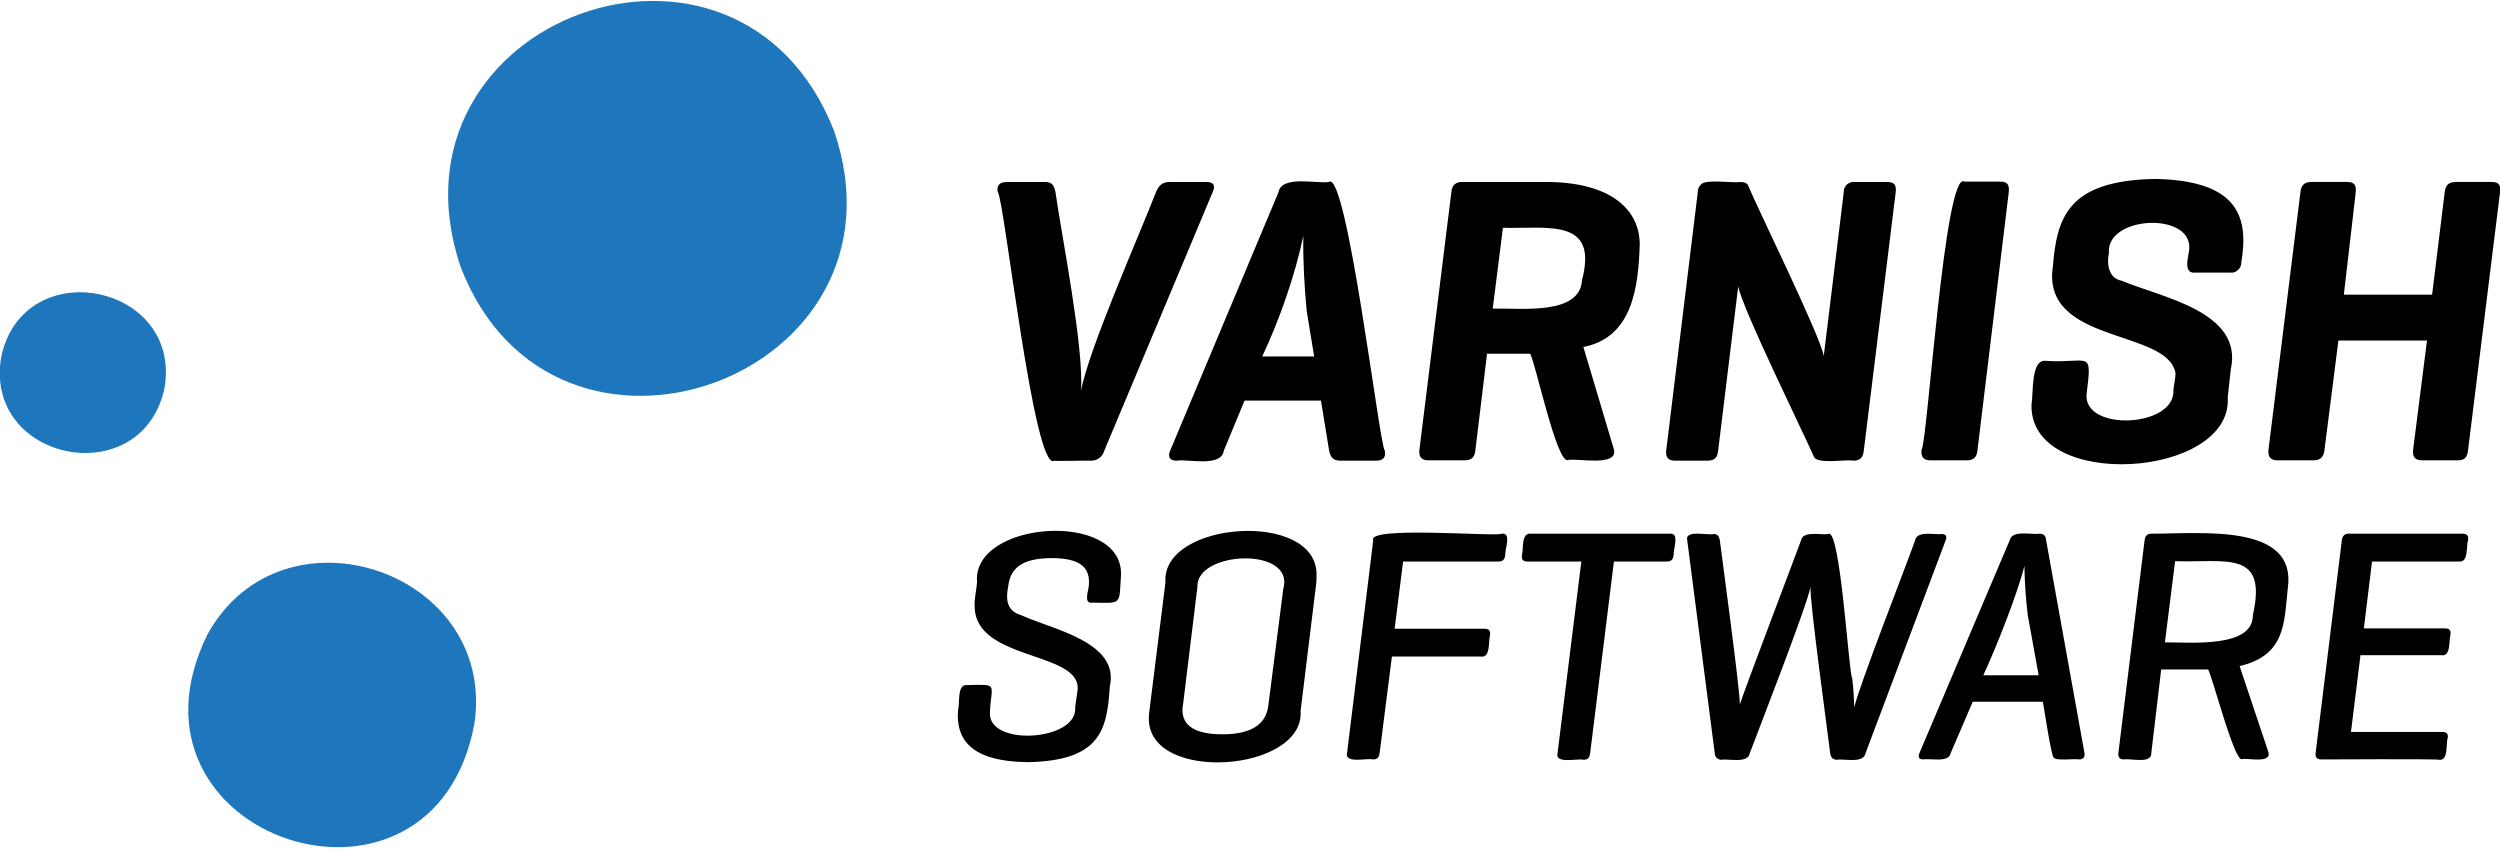
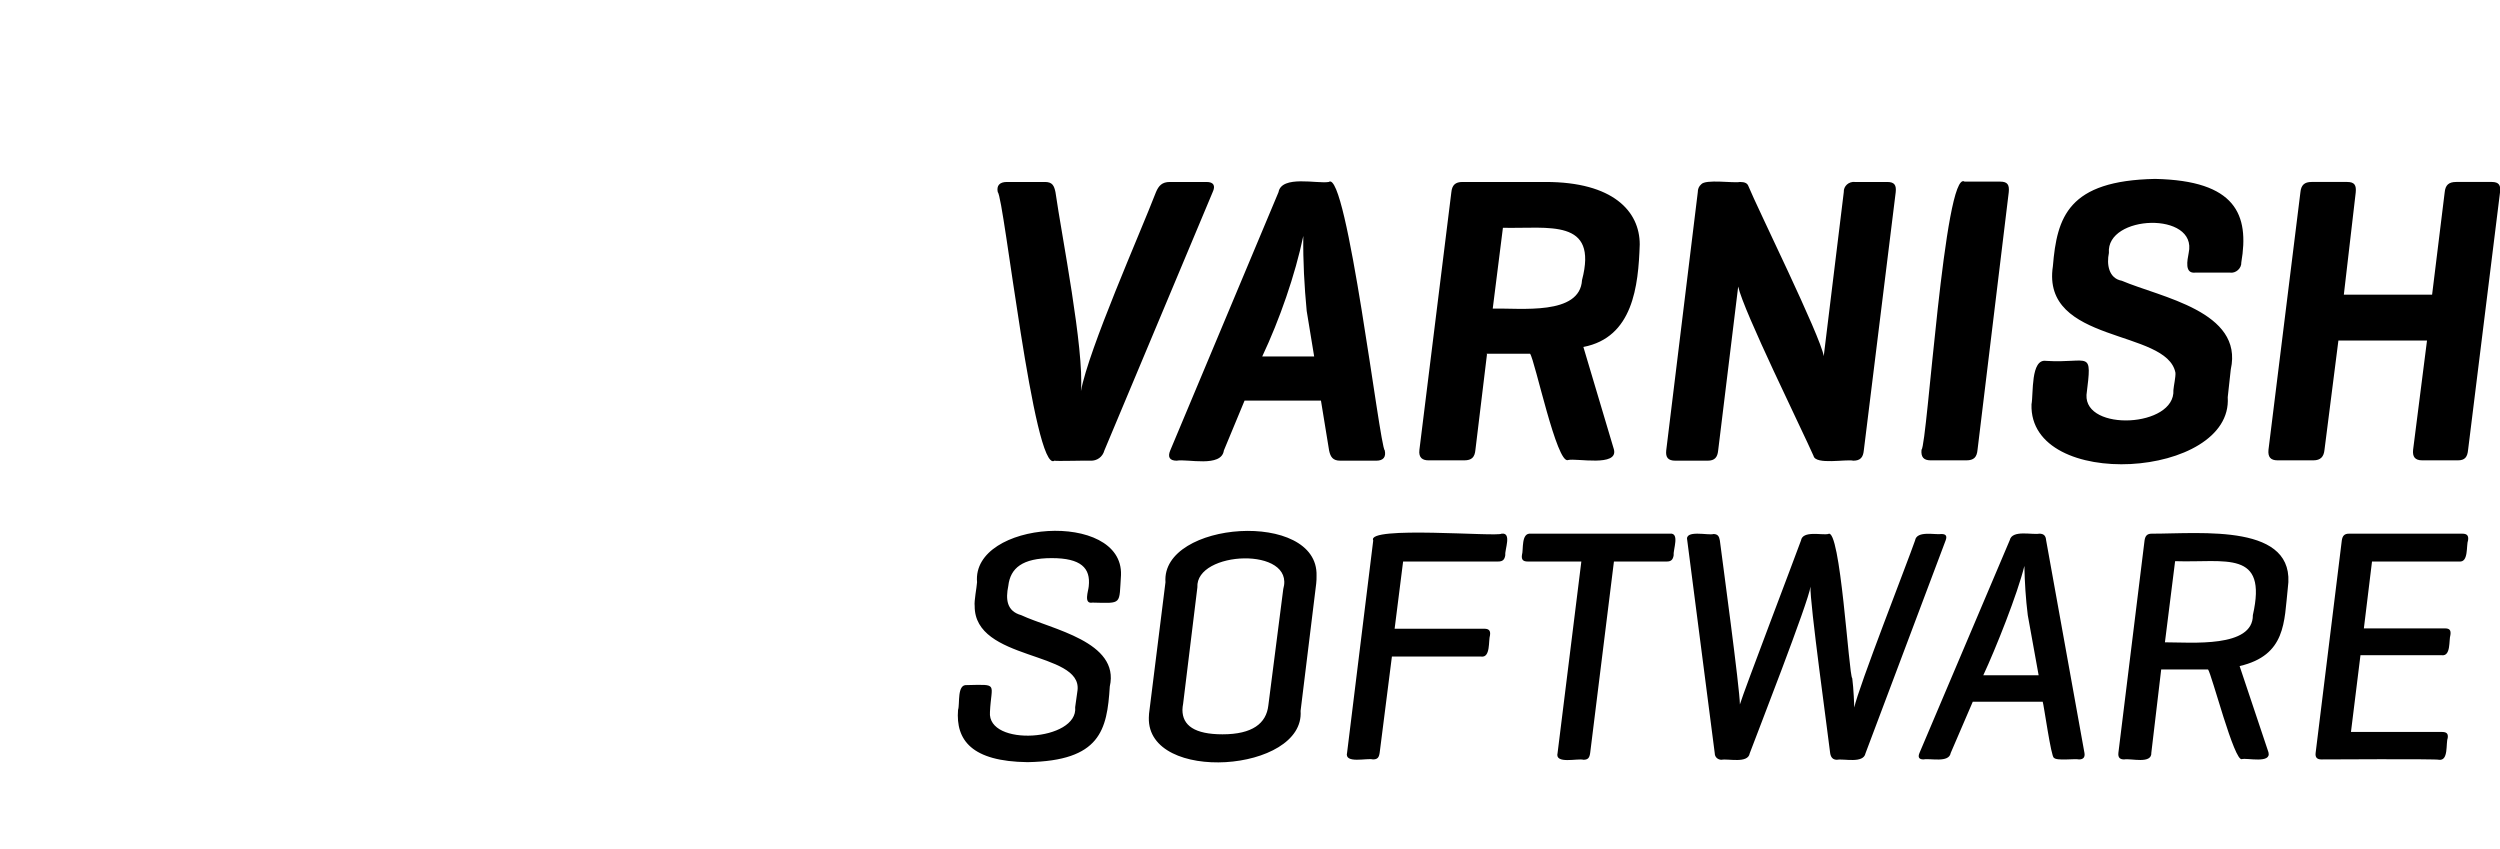
<svg xmlns="http://www.w3.org/2000/svg" version="1.1" id="Layer_1" x="0px" y="0px" viewBox="0 0 736.4 250" style="enable-background:new 0 0 736.4 250;" xml:space="preserve">
  <style type="text/css">
	.st0{fill:#1E76BC;}
</style>
  <path d="M310.6,135.7c-6,4.1-14.9-77.9-16.7-79.1c-0.4-1.9,0.5-3,2.7-3h11.2c2.2,0,2.7,1.1,3.1,3c1.8,12.7,8.5,46.2,7.5,58.6  c2.3-12.4,17.4-46.4,22.1-58.6c0.8-1.9,1.8-3,4.1-3c0,0,10.8,0,10.8,0c2.1,0,2.7,1.1,1.8,3l-31.9,76.1c-0.5,1.9-2.2,3.1-4.1,3  C321.1,135.6,310.7,135.9,310.6,135.7z M391.4,53.6c5.3-4.1,15,78.1,16.5,79.1c0.4,1.9-0.4,3-2.5,3h-10.6c-2.2,0-2.9-1.1-3.3-3  l-2.4-14.7h-22.5l-6.1,14.7c-0.7,5.1-10.8,2.4-13.9,3c-2.1,0-2.7-1.1-1.9-3l31.9-76.1C377.5,51.5,388.1,54.2,391.4,53.6z   M384.9,91.6c-0.7-7.3-1.1-14.7-1-22.1c-2.4,11.5-7,24.7-12.1,35.5h15.3L384.9,91.6z M438,104.4c0,0-3.4,28.1-3.4,28.1  c-0.2,2.2-1.1,3.1-3.3,3.1h-10.5c-1.7,0-3-0.7-2.7-3.1l9.4-75.8c0.2-2.2,1.2-3.1,3.3-3.1h24.5c19.8,0,27.7,8.6,27.7,18.4  c-0.4,12.3-2,27.4-16.6,30.2l9,30.2c1.3,5.2-11,2.5-13.5,3.1c-3.3,1.5-9.8-29.5-11.2-31.3h-12.8L438,104.4z M442.7,67.1l-3,23.8  c8.2-0.2,25.7,2.1,26.3-8.4C470.8,64.2,456.2,67.4,442.7,67.1z M549,132.7c-0.2,2-1,3-3.1,3c-2-0.5-11.1,1.3-11.7-1.4  C531,127,513.5,91.5,512,84.4l-5.9,48.3c-0.2,2-1,3-3.1,3h-9.5c-2.2,0-2.9-1-2.7-3l9.3-76.1c0-0.9,0.3-1.7,1-2.3  c1.3-1.6,9.6-0.3,11.4-0.7c1.5,0,2.2,0.4,2.5,1.2c2.5,6.2,21.3,44.3,22.2,50.1l5.9-48.3c-0.1-1.8,1.5-3.2,3.3-3c0,0,9.5,0,9.5,0  c2.2,0,2.7,1,2.5,3L549,132.7z M582.5,132.5c-0.2,2.2-1.1,3.1-3.3,3.1c0,0-10.5,0-10.5,0c-2.1,0-2.9-1-2.7-3.1  c1.7-1.4,6.8-83,12.7-79c0,0,10.5,0,10.5,0c2.2,0,2.7,1,2.5,3.1L582.5,132.5z M644.7,74.5c2.7-12.3-24.4-11.3-23.5,0  c-0.7,3.3-0.1,7.5,3.8,8.2c11.5,4.9,35.9,9,32.1,26.1c0,0-0.9,8.2-0.9,8.2c1.6,23.9-58.6,27.9-57.8,2.1c0.6-3.1-0.3-13.5,4.3-12.8  c12.9,0.8,13.6-3.7,11.9,10c-0.6,10.9,26.2,9.6,25.6-1.4c0.1-1.3,0.7-3.9,0.6-5.1c-2.5-13-39.6-8.4-36.1-31.4  c1.2-14.5,4.5-25.2,30.1-25.7c23.8,0.5,27.8,10.5,25.4,24.6c0.1,1.7-1.6,3.3-3.4,3c0,0-10.1,0-10.1,0  C643.4,80.7,644.3,76.7,644.7,74.5z M690.4,86.8h26l3.7-30.1c0.2-2.2,1.2-3.1,3.4-3.1h10.5c2.1,0,2.7,1,2.4,3.1l-9.4,75.8  c-0.2,2.2-1,3.1-3,3.1h-10.5c-2.2,0-2.9-1.1-2.7-3.1l4.1-32.2h-26.1l-4.1,32.2c-0.2,2-1.1,3.1-3.3,3.1h-10.5c-2.1,0-2.9-1-2.7-3.1  l9.4-75.8c0.2-2.2,1.2-3.1,3.3-3.1h10.5c2.2,0,2.7,1,2.5,3.1L690.4,86.8z M320.7,172.7c0.6-5.4-2.3-8.3-10.9-8.3  c-8.6,0-12.2,2.9-12.8,8.2c-0.8,3.9-0.5,7.4,3.8,8.6c9,4.2,29.1,7.8,26.1,21c-0.8,12.9-2.8,21.9-24.2,22.3  c-16.5-0.2-21.2-6.5-20.5-15.4c0.6-1.7-0.4-7.6,2.6-7.3c9.5-0.2,7.2-0.6,6.8,7.9c-0.9,10.4,26.1,8.6,25.1-1.4c0,0,0.7-5,0.7-5  c1.3-11.6-30.4-8.5-30.3-24.8c-0.2-1.5,0.6-5.4,0.7-7c-1.6-18.2,43.1-21.3,42.4-2.1c-0.6,8.8,0.5,8.3-8.4,8.1  C319.1,178,320.6,174.1,320.7,172.7z M343.3,171.5c-1.3-18.1,45.1-21.4,44.5-1.9c0,0.8,0,1.5-0.1,2.3l-4.6,37.5  c1.3,18.1-45.2,21.5-44.7,2c0-0.8,0.1-1.6,0.2-2.3L343.3,171.5z M378,173.5c3.6-12.6-25.9-11.3-25.3-0.5c0,0-4.2,34.3-4.2,34.3  c-0.1,0.6-0.2,1.2-0.2,1.8c0,4.6,3.6,7.2,11.8,7.2c8.8,0,12.9-3.2,13.5-8.5L378,173.5z M442.3,157.2c3.1-0.4,0.9,4.7,1.1,6.3  c-0.2,1.4-0.8,1.9-2.1,1.9h-28l-2.5,19.8h26.4c1.3,0,1.9,0.5,1.7,1.9c-0.5,1.6,0.2,6.7-2.6,6.3c0,0-26.3,0-26.3,0l-3.6,28.3  c-0.2,1.4-0.6,2-2,2c-1.6-0.5-8.5,1.4-7.6-2c0,0,7.7-62.5,7.7-62.5C402.3,154.8,441.2,158.2,442.3,157.2z M491.8,157.2  c3.1-0.4,1,4.7,1.2,6.3c-0.2,1.4-0.8,1.9-2,1.9h-15.6l-7,56.4c-0.2,1.4-0.6,2-2,2c-1.6-0.5-8.5,1.4-7.6-2c0,0,7-56.4,7-56.4H450  c-1.3,0-1.9-0.5-1.7-1.9c0.5-1.6-0.3-6.6,2.6-6.3C450.9,157.2,491.8,157.2,491.8,157.2z M545.6,199.8c0.4,2.9,0.6,8.4,0.6,8.6  c1.1-5.6,15.8-43.1,17.9-49.2c0.5-3,5.9-1.6,7.8-1.9c1.3,0,1.7,0.6,1.2,1.9l-23.6,62.7c-0.6,3.1-6.4,1.5-8.4,1.9  c-1.2,0-1.8-0.7-2-1.9c-0.6-5.3-6.1-44.9-5.8-49.1c-0.5,4.3-16,44-17.9,49.1c-0.5,3.1-6.4,1.5-8.3,1.9c-1.1,0-2-0.8-2-1.9l-8.1-62.7  c-0.9-3.3,6.3-1.4,7.7-1.9c1.3,0,1.7,0.7,1.9,1.9c0.7,5.5,5.9,43.8,5.9,48.3c1.2-4,16.2-43.3,18-48.3c0.5-3,6.1-1.5,8-1.9  C542.1,154.9,544.6,199.1,545.6,199.8z M600.7,157.2c1.3,0,1.9,0.6,2,1.9l11.3,62.7c0.2,1.2-0.3,1.9-1.6,1.9  c-1.1-0.3-6.7,0.5-7.4-0.5c-0.8,0-3-15.8-3.3-16.5h-20.6l-6.5,15.1c-0.5,3-6,1.5-8,1.9c-1.4,0-1.7-0.7-1.2-1.9l26.6-62.7  C592.7,156,598.6,157.6,600.7,157.2z M597.3,181.2c-0.6-4.8-0.9-9.6-1-14.5c-2,8.2-8.5,24.5-12.1,32.2h16.3L597.3,181.2z   M633.7,221.7c0.2,3.5-6.1,1.6-8,2c-1.1,0-1.9-0.4-1.7-2l7.7-62.5c0.2-1.4,0.8-2,2.1-2c14.8,0,42.8-3.1,40.1,16  c-1.1,10-0.5,19.8-14.2,23l8.5,25.4c0.9,3.4-6.3,1.6-7.8,2c-2.2,1.1-9-25.3-10-26.4h-13.8L633.7,221.7z M640.7,165.3l-3,23.9  c7.8,0,26,1.7,25.9-8C668,161.8,655.6,165.8,640.7,165.3z M683.8,223.7c-1.3,0-1.9-0.6-1.7-2l7.7-62.5c0.2-1.4,0.8-2,2.1-2h33.4  c1.3,0,1.9,0.5,1.7,1.9c-0.6,1.6,0.2,6.6-2.6,6.3c0,0-25.7,0-25.7,0l-2.4,19.7h23.9c1.3,0,1.8,0.5,1.6,1.9c-0.5,1.6,0.2,6.4-2.6,6  c0,0-23.9,0-23.9,0l-2.8,22.6h26.7c1.4,0,2,0.4,1.8,1.8c-0.6,1.6,0.3,6.8-2.6,6.4C718.2,223.5,683.8,223.7,683.8,223.7z" />
-   <path class="st0" d="M135.6,78.4c27.4,71.9,135,33,110.1-39.8C217.6-33.4,111.2,5.3,135.6,78.4 M61.1,186.9  c-29.7,60.2,66.9,91.9,78.7,25.9C146,167.9,83,147.1,61.1,186.9 M0.4,104.9c-5.6,31,41.1,40.4,48,9.7C54,83.7,7.2,74.2,0.4,104.9" />
</svg>